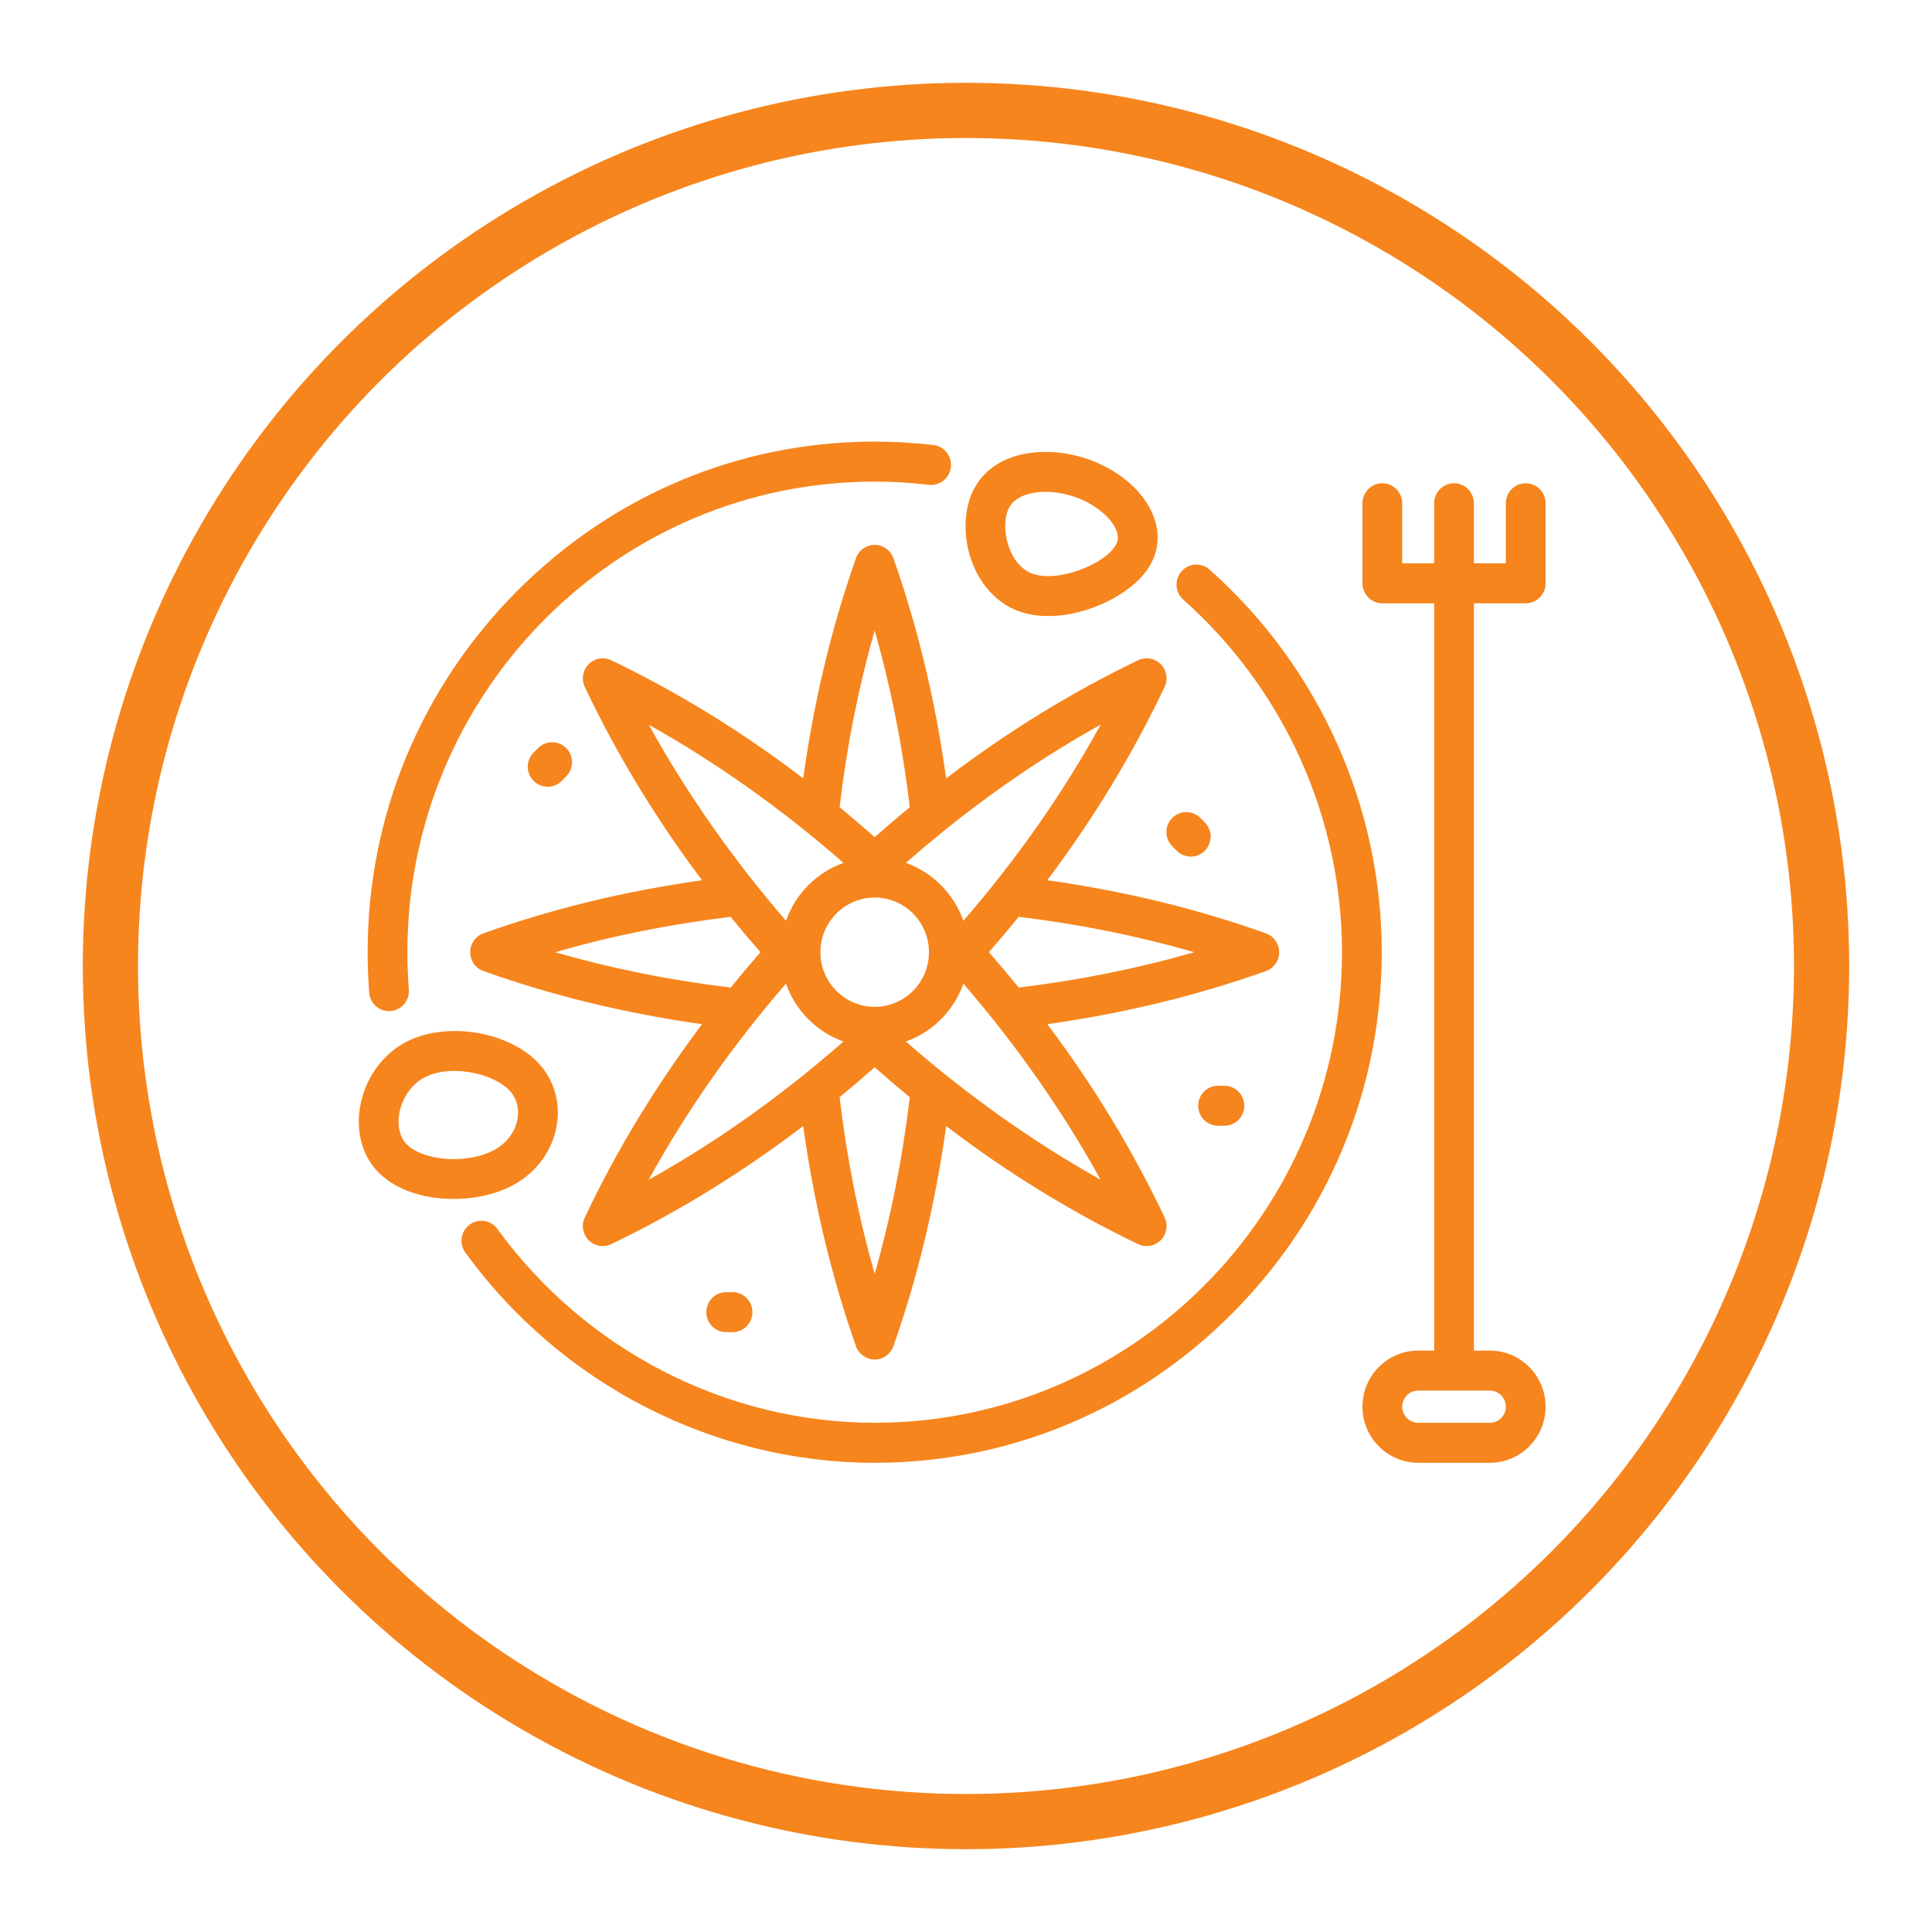
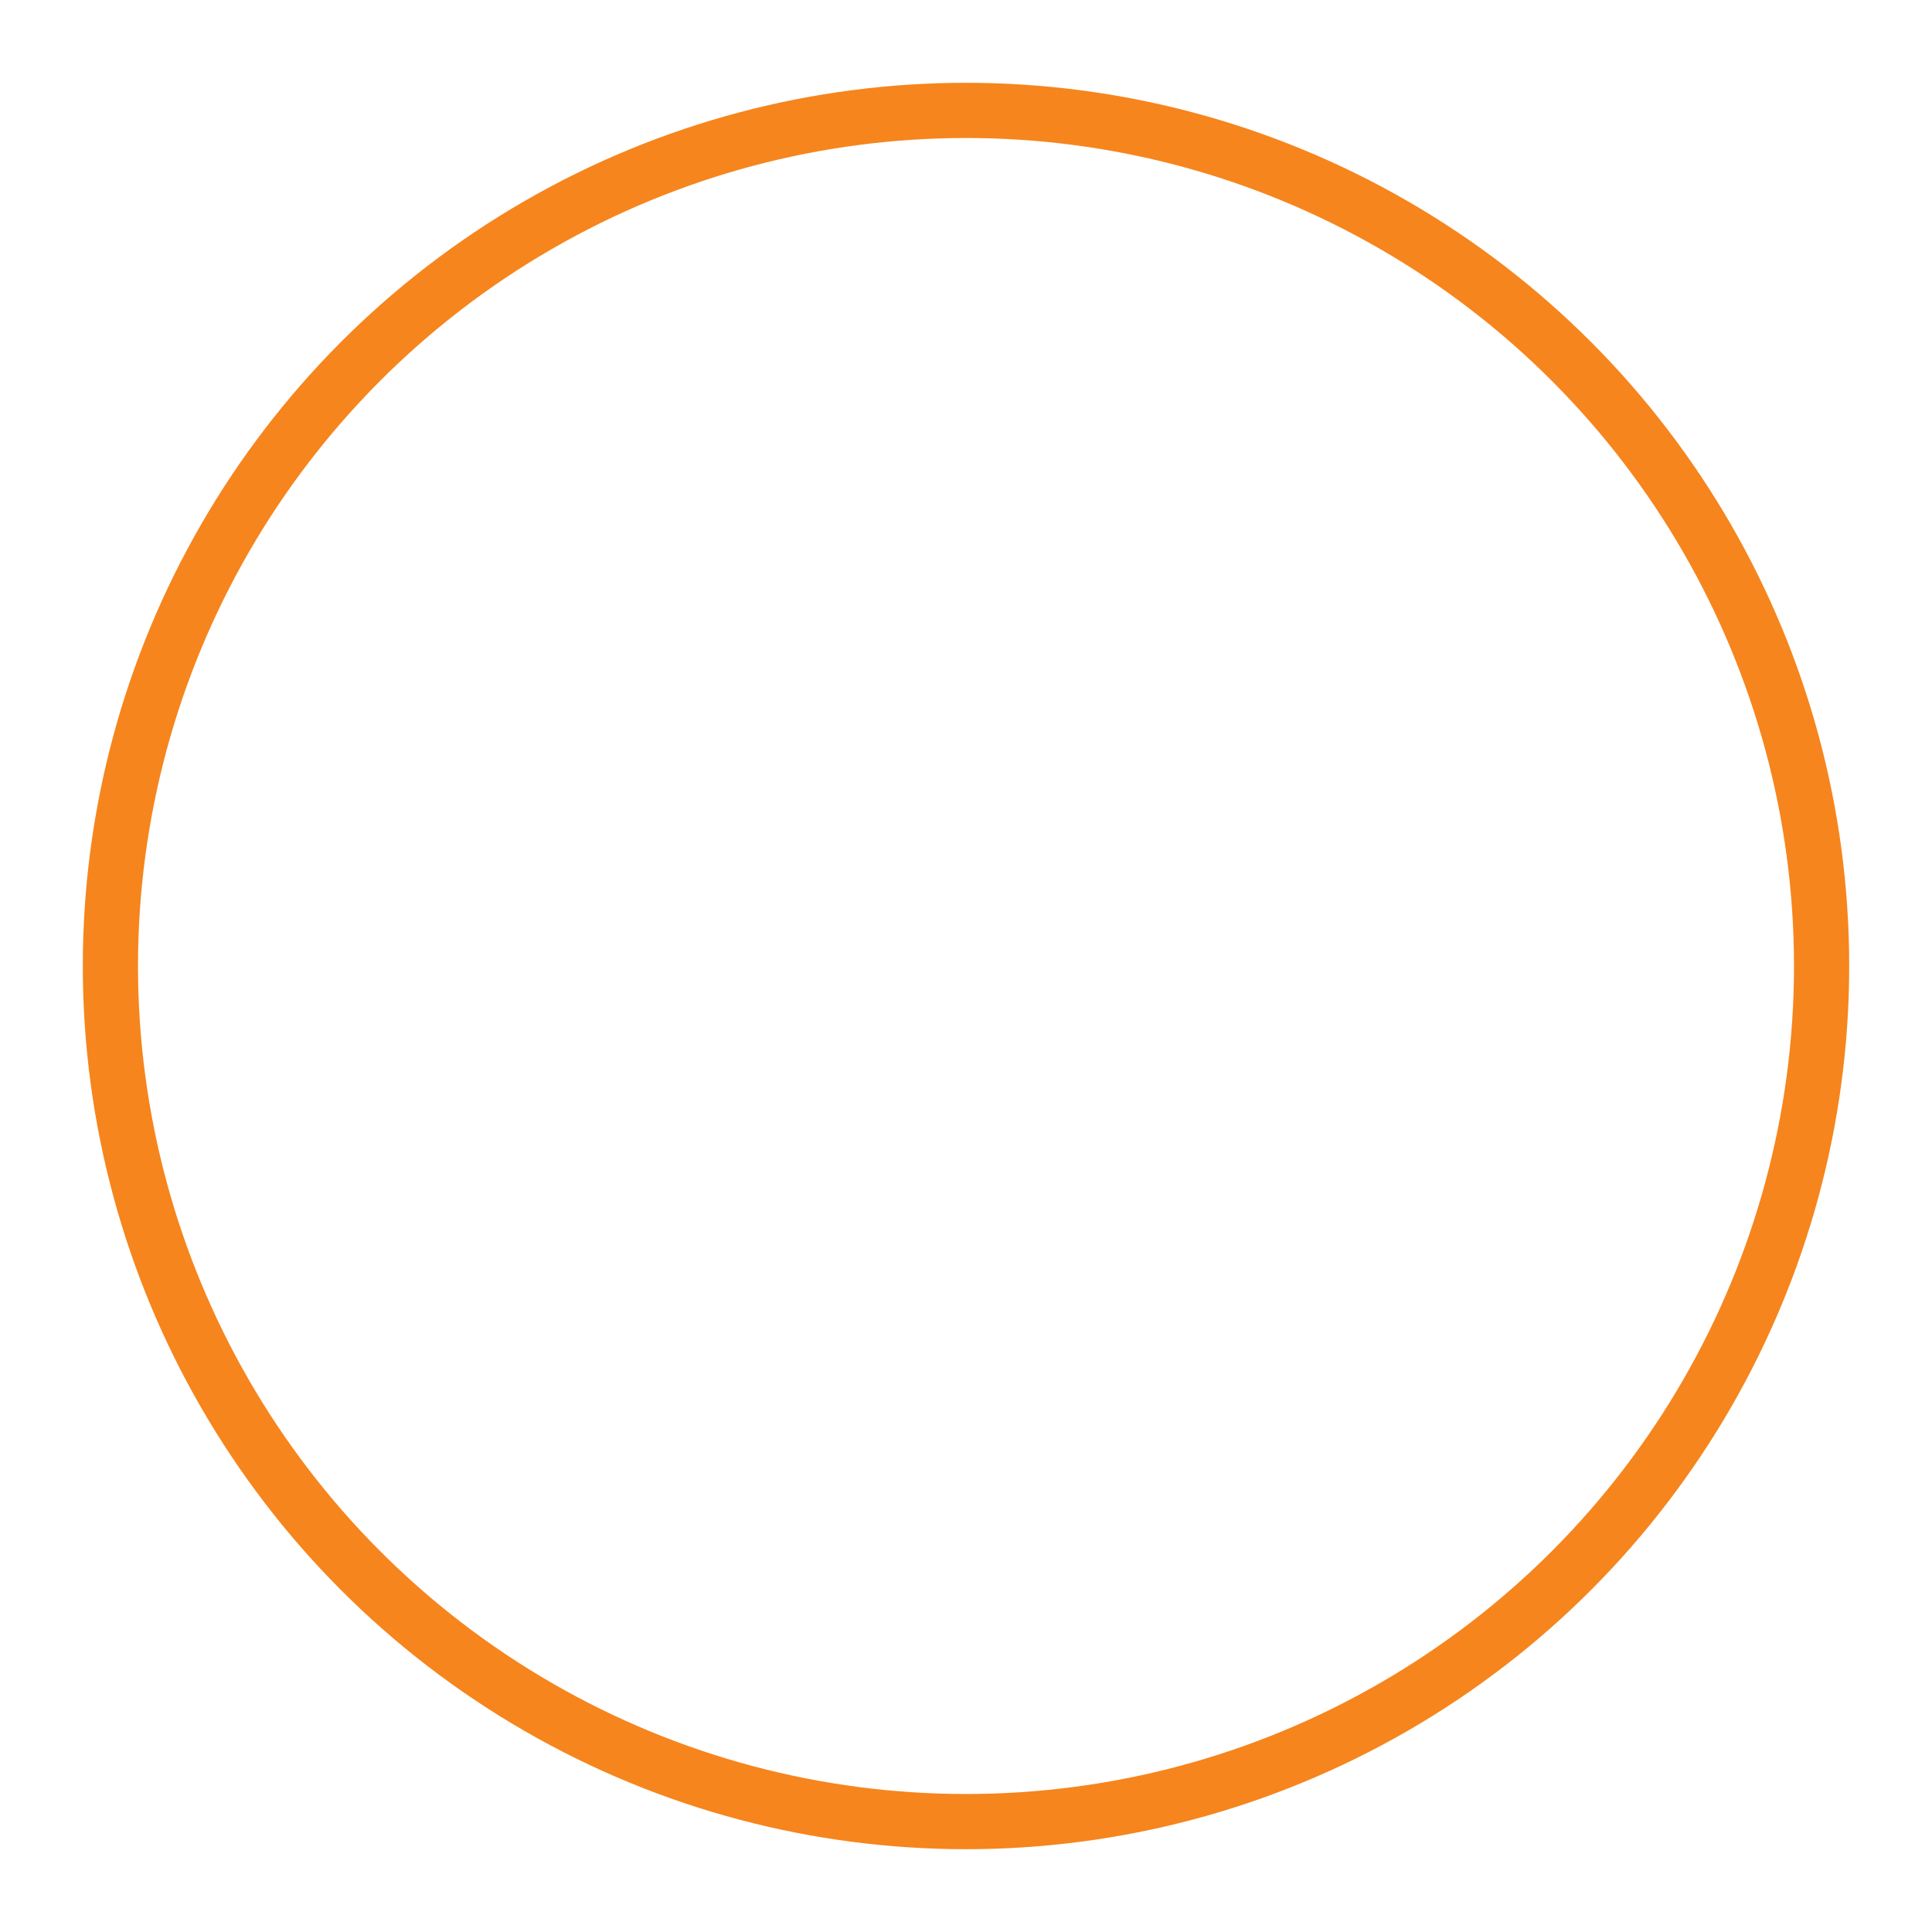
<svg xmlns="http://www.w3.org/2000/svg" width="70" height="70" viewBox="0 0 70 70" fill="none">
  <circle cx="35" cy="35" r="31" stroke="#F6851D" stroke-width="2" />
-   <path d="M42.473 29.636C42.754 29.353 43.21 29.353 43.491 29.636L43.653 29.799C43.934 30.082 43.934 30.541 43.653 30.825C43.513 30.966 43.328 31.037 43.144 31.037C42.96 31.037 42.776 30.966 42.635 30.825L42.472 30.661C42.191 30.378 42.191 29.919 42.473 29.636ZM18.667 42.898C18.06 43.249 17.248 43.44 16.43 43.44C15.348 43.44 14.257 43.106 13.614 42.371C13.112 41.796 12.903 40.979 13.042 40.129C13.202 39.152 13.786 38.285 14.603 37.812C16.067 36.964 18.483 37.342 19.573 38.589V38.59C20.086 39.176 20.305 39.967 20.175 40.759C20.03 41.648 19.48 42.427 18.667 42.898ZM18.755 40.522C18.815 40.156 18.722 39.81 18.492 39.547C18.106 39.105 17.261 38.802 16.46 38.802C16.045 38.802 15.642 38.883 15.321 39.069C14.881 39.324 14.552 39.821 14.463 40.365C14.394 40.784 14.479 41.166 14.695 41.414C15.279 42.082 16.982 42.201 17.949 41.641C18.386 41.388 18.68 40.98 18.755 40.522ZM14.095 36.635C14.114 36.635 14.133 36.634 14.153 36.632C14.549 36.601 14.845 36.251 14.813 35.852C14.778 35.403 14.76 34.948 14.76 34.5C14.76 25.099 22.355 17.45 31.691 17.45C32.346 17.45 33.006 17.489 33.653 17.565C34.048 17.611 34.406 17.326 34.452 16.929C34.498 16.531 34.215 16.171 33.82 16.124C33.118 16.042 32.401 16 31.691 16C26.804 16 22.195 17.93 18.716 21.434C15.236 24.938 13.32 29.578 13.32 34.5C13.32 34.986 13.339 35.48 13.378 35.967C13.408 36.347 13.723 36.635 14.095 36.635ZM43.824 20.637C43.526 20.372 43.071 20.4 42.808 20.701C42.545 21.001 42.573 21.459 42.871 21.724C46.527 24.974 48.623 29.63 48.623 34.5C48.623 43.901 41.028 51.55 31.692 51.55C26.327 51.55 21.217 48.925 18.022 44.528C17.787 44.204 17.337 44.134 17.016 44.37C16.695 44.607 16.625 45.06 16.86 45.384C20.325 50.153 25.869 53 31.692 53C36.579 53 41.188 51.07 44.667 47.566C48.147 44.062 50.063 39.422 50.063 34.5C50.063 29.215 47.789 24.162 43.824 20.637ZM56 50.967C56 52.088 55.094 53 53.982 53H51.384C50.271 53 49.365 52.088 49.365 50.967C49.365 49.846 50.271 48.934 51.384 48.934H51.962V21.859H50.085C49.894 21.859 49.711 21.782 49.576 21.646C49.441 21.51 49.365 21.326 49.365 21.134L49.365 18.234C49.365 17.834 49.688 17.509 50.085 17.509C50.483 17.509 50.805 17.834 50.805 18.234L50.805 20.409H51.962V18.234C51.962 17.834 52.285 17.509 52.682 17.509C53.08 17.509 53.402 17.834 53.402 18.234V20.409H54.56V18.234C54.56 17.834 54.882 17.509 55.28 17.509C55.678 17.509 56 17.834 56 18.234L56 21.134C56 21.326 55.924 21.511 55.789 21.646C55.654 21.782 55.471 21.859 55.28 21.859H53.402V48.934H53.981C55.095 48.934 56 49.846 56 50.967ZM54.56 50.967C54.56 50.646 54.301 50.384 53.982 50.384H51.384C51.065 50.384 50.805 50.646 50.805 50.967C50.805 51.289 51.065 51.55 51.384 51.55H53.982C54.301 51.55 54.56 51.289 54.56 50.967ZM35.175 20.241C34.87 19.33 34.931 18.331 35.335 17.633C36.156 16.216 38.189 16.114 39.685 16.738C40.742 17.178 41.544 17.948 41.828 18.799C42.024 19.382 41.968 19.965 41.668 20.484C41.089 21.484 39.447 22.321 37.98 22.321C37.564 22.321 37.162 22.254 36.803 22.104C36.061 21.796 35.468 21.116 35.175 20.241ZM36.539 19.778C36.7 20.256 36.996 20.616 37.353 20.765C38.262 21.143 40.012 20.465 40.424 19.753C40.513 19.601 40.525 19.445 40.464 19.262C40.317 18.824 39.783 18.347 39.135 18.078C38.718 17.904 38.281 17.821 37.885 17.821C37.288 17.821 36.784 18.009 36.579 18.364C36.384 18.699 36.369 19.268 36.539 19.778ZM26.311 46.817C25.914 46.817 25.592 47.141 25.592 47.542C25.592 47.942 25.914 48.267 26.311 48.267H26.541C26.939 48.267 27.261 47.942 27.261 47.542C27.261 47.141 26.939 46.817 26.541 46.817H26.311ZM42.054 24.065C42.27 24.282 42.327 24.612 42.195 24.889C41.051 27.307 39.628 29.651 37.946 31.892C40.717 32.281 43.377 32.927 45.868 33.817C46.155 33.919 46.347 34.193 46.347 34.5C46.347 34.807 46.155 35.081 45.868 35.183C43.377 36.073 40.718 36.718 37.947 37.107C39.628 39.346 41.05 41.689 42.196 44.111C42.327 44.388 42.27 44.718 42.055 44.935C41.839 45.153 41.511 45.209 41.236 45.077C38.83 43.924 36.504 42.492 34.281 40.799C33.895 43.589 33.254 46.267 32.37 48.775C32.268 49.065 31.996 49.258 31.692 49.258C31.387 49.258 31.115 49.065 31.013 48.775C30.129 46.267 29.488 43.589 29.102 40.798C26.876 42.492 24.548 43.926 22.147 45.077C21.872 45.209 21.544 45.153 21.328 44.935C21.113 44.718 21.056 44.388 21.188 44.111C22.331 41.693 23.754 39.349 25.437 37.108C22.667 36.719 20.007 36.073 17.515 35.183C17.228 35.081 17.036 34.807 17.036 34.5C17.036 34.193 17.228 33.919 17.515 33.817C20.006 32.927 22.665 32.282 25.436 31.893C23.756 29.654 22.334 27.311 21.188 24.889C21.057 24.612 21.113 24.282 21.329 24.064C21.544 23.847 21.872 23.791 22.147 23.923C24.553 25.076 26.88 26.509 29.102 28.201C29.488 25.41 30.13 22.733 31.013 20.225C31.115 19.935 31.387 19.742 31.692 19.742C31.997 19.742 32.268 19.935 32.37 20.225C33.254 22.733 33.895 25.411 34.281 28.202C36.507 26.508 38.835 25.074 41.236 23.923C41.511 23.791 41.839 23.847 42.054 24.065ZM30.42 29.245C30.848 29.597 31.272 29.96 31.692 30.333C32.111 29.961 32.535 29.598 32.963 29.246C32.701 27.031 32.275 24.887 31.691 22.842C31.108 24.886 30.682 27.03 30.42 29.245ZM31.692 32.52C30.607 32.52 29.725 33.408 29.725 34.5C29.725 35.592 30.607 36.48 31.692 36.48C32.776 36.48 33.658 35.592 33.658 34.5C33.658 33.408 32.776 32.52 31.692 32.52ZM28.478 33.361C28.821 32.385 29.591 31.609 30.561 31.264C28.343 29.322 25.951 27.625 23.509 26.261C24.864 28.719 26.549 31.127 28.478 33.361ZM26.474 35.781C26.824 35.35 27.183 34.923 27.553 34.5C27.183 34.078 26.823 33.651 26.473 33.22C24.273 33.484 22.144 33.913 20.115 34.5C22.145 35.088 24.275 35.517 26.474 35.781ZM29.241 38.849C29.686 38.489 30.126 38.118 30.561 37.736C29.591 37.391 28.82 36.615 28.478 35.638C26.526 37.893 24.86 40.274 23.503 42.745C25.457 41.657 27.355 40.372 29.178 38.9C29.198 38.882 29.219 38.865 29.241 38.849ZM32.963 39.755C32.535 39.402 32.111 39.04 31.691 38.667C31.272 39.039 30.848 39.402 30.42 39.754C30.682 41.969 31.108 44.113 31.691 46.158C32.275 44.114 32.701 41.969 32.963 39.755ZM34.905 35.639C34.563 36.615 33.792 37.391 32.822 37.736C35.041 39.678 37.432 41.375 39.874 42.74C38.519 40.281 36.834 37.873 34.905 35.639ZM36.909 33.219C36.559 33.65 36.199 34.077 35.83 34.499C36.2 34.922 36.56 35.349 36.91 35.78C39.109 35.516 41.239 35.087 43.269 34.5C41.238 33.912 39.108 33.483 36.909 33.219ZM39.879 26.255C37.925 27.343 36.027 28.628 34.204 30.1C34.184 30.118 34.163 30.135 34.142 30.15C33.697 30.511 33.257 30.882 32.821 31.264C33.792 31.609 34.563 32.385 34.905 33.362C36.856 31.107 38.523 28.726 39.879 26.255ZM44.133 39.339C43.735 39.339 43.413 39.663 43.413 40.063C43.413 40.464 43.735 40.788 44.133 40.788H44.362C44.76 40.788 45.082 40.464 45.082 40.063C45.082 39.663 44.76 39.339 44.362 39.339H44.133ZM20.352 28.293L20.514 28.129C20.795 27.846 20.795 27.387 20.514 27.104C20.233 26.821 19.777 26.821 19.496 27.104L19.333 27.267C19.052 27.551 19.052 28.01 19.333 28.293C19.474 28.434 19.658 28.505 19.842 28.505C20.027 28.505 20.211 28.434 20.352 28.293Z" fill="#F6851D" />
</svg>